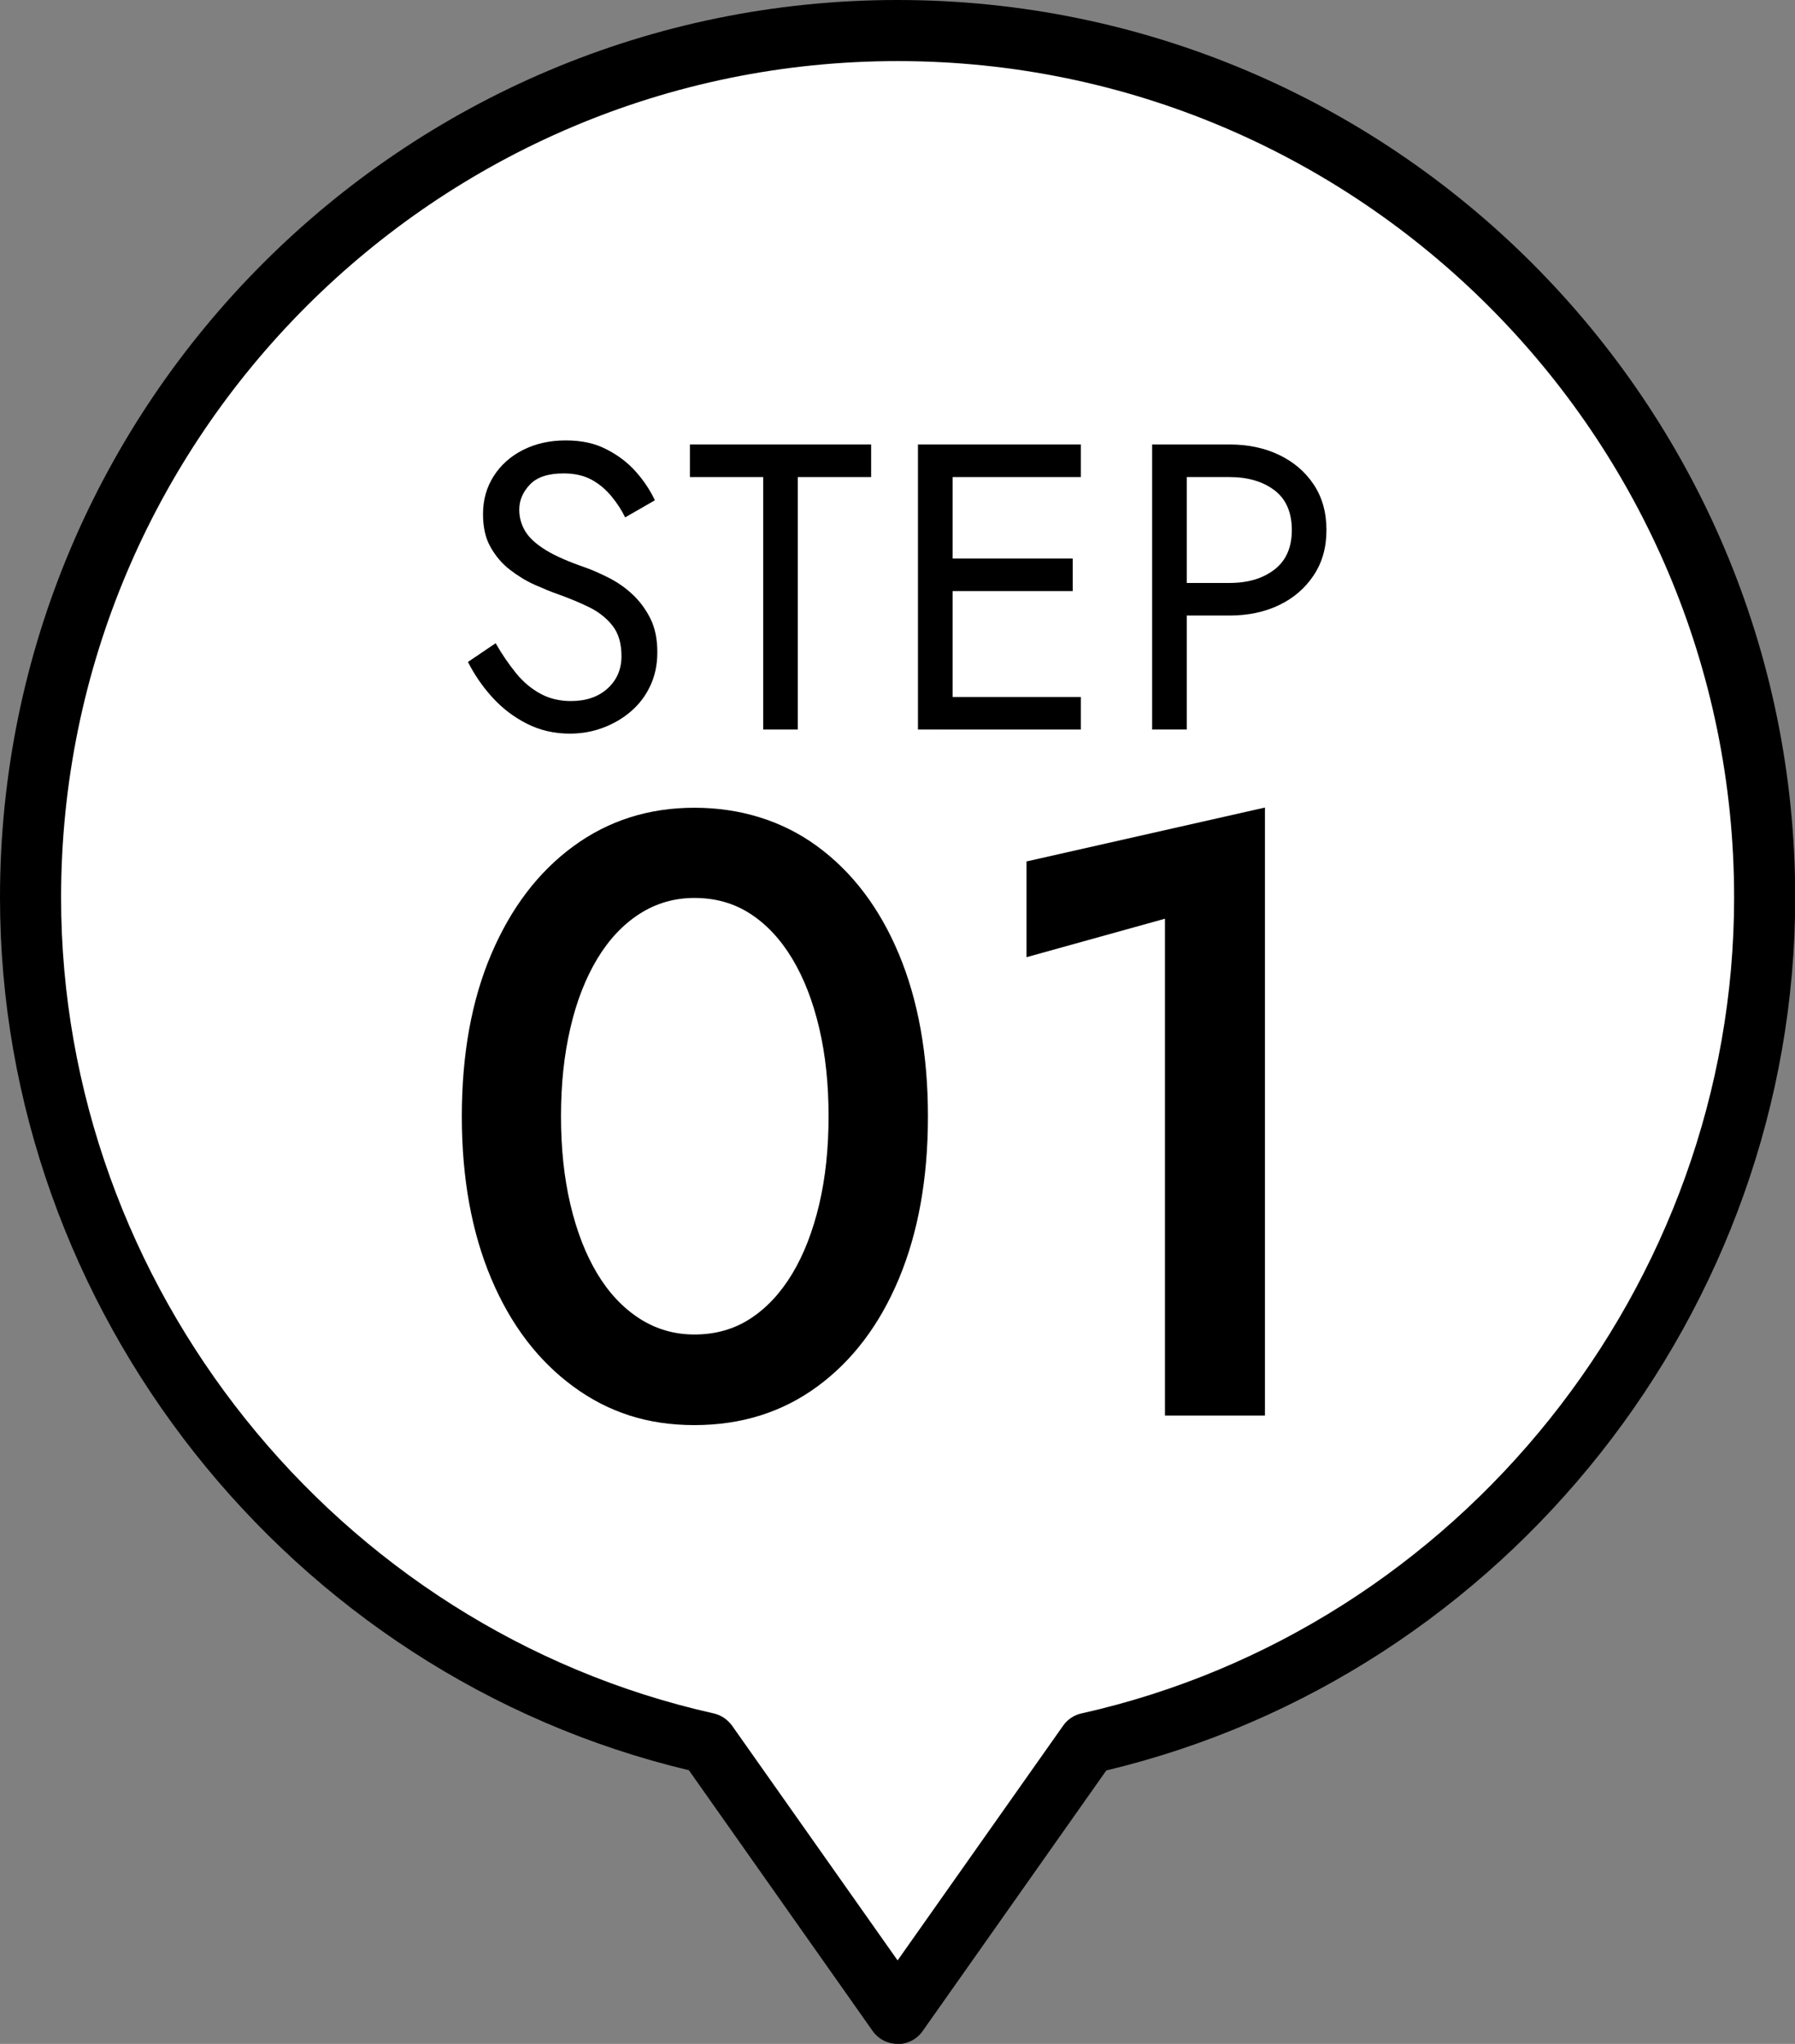
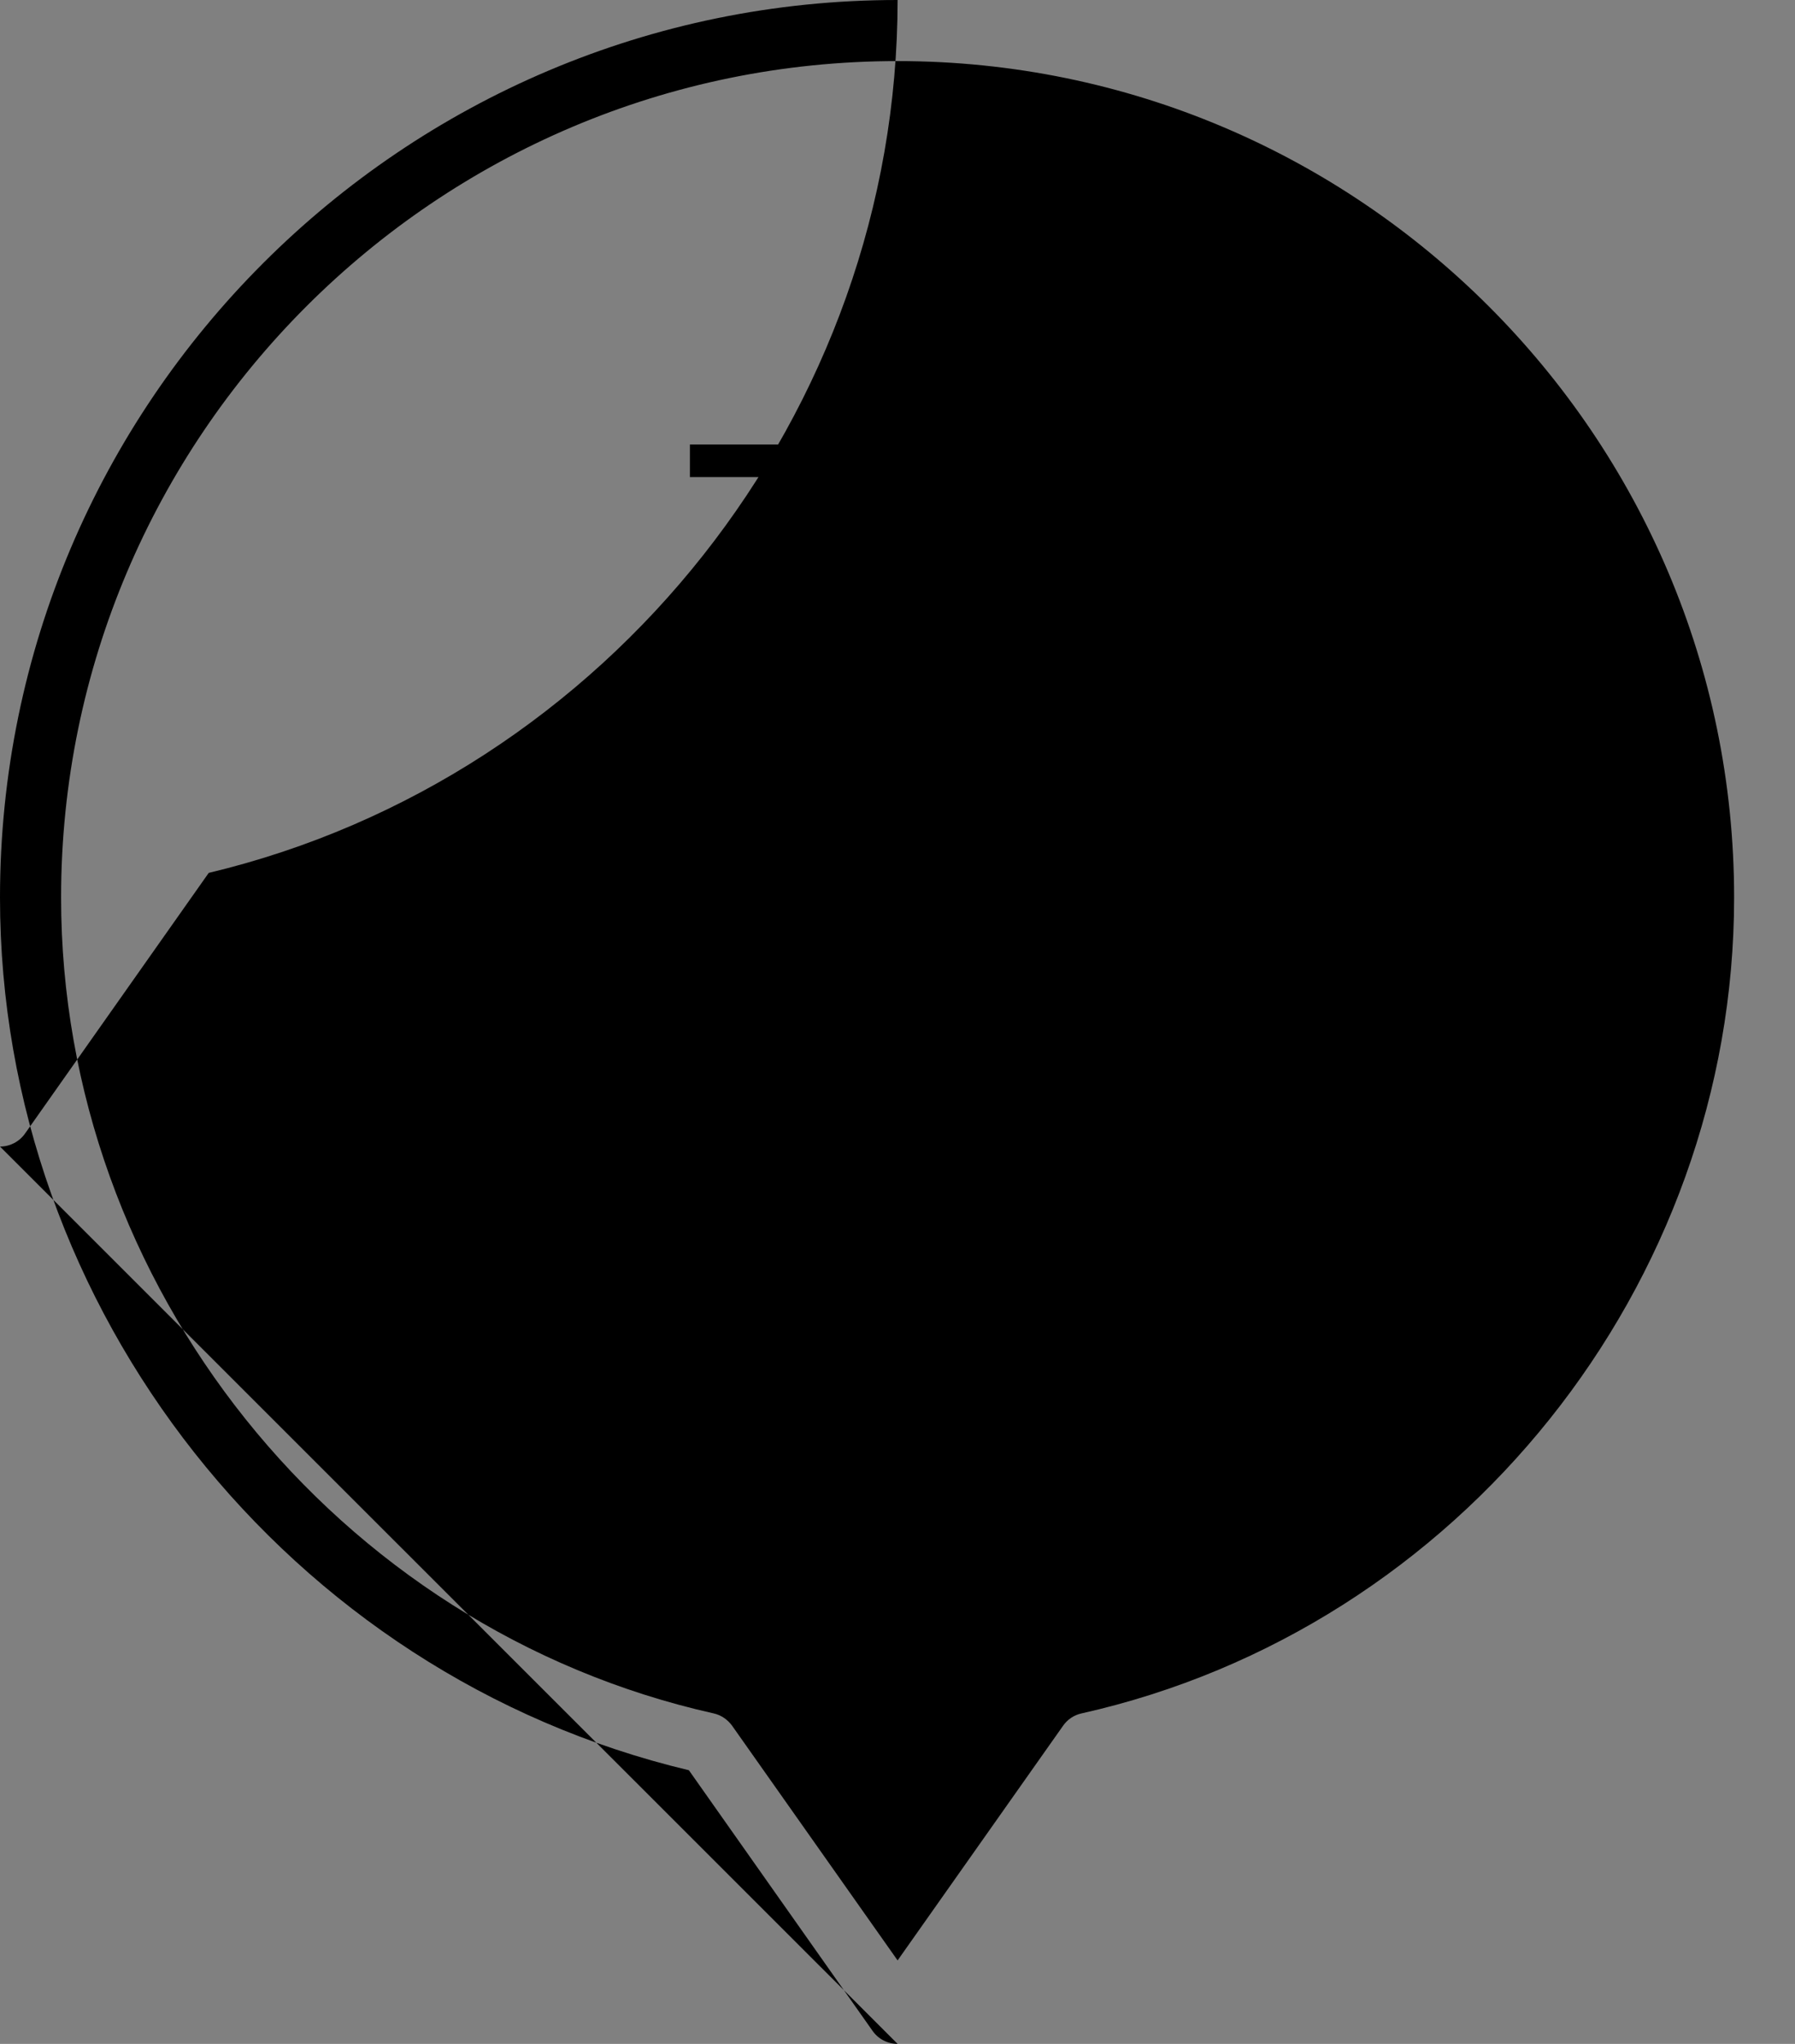
<svg xmlns="http://www.w3.org/2000/svg" id="_レイヤー_2" data-name="レイヤー 2" viewBox="0 0 88.15 100.38">
  <rect x="0" y="0" width="88.15" height="100.38" fill="#808080" stroke="none" />
  <defs>
    <style>
      .cls-1 {
        fill: #fff;
      }
    </style>
  </defs>
  <g id="_デザイン" data-name="デザイン">
    <g>
      <g>
-         <path class="cls-1" d="M86.65,44.08C86.65,20.56,67.59,1.5,44.08,1.5S1.5,20.56,1.5,44.08c0,20.3,14.21,37.27,33.23,41.53l9.35,13.27,9.35-13.27c19.01-4.26,33.22-21.23,33.22-41.53Z" />
-         <path d="M44.08,100.38c-.49,0-.95-.24-1.23-.64l-9.02-12.8C14.19,82.26,0,64.33,0,44.08,0,19.77,19.77,0,44.08,0s44.08,19.77,44.08,44.08c0,20.25-14.19,38.18-33.83,42.87l-9.02,12.8c-.28.4-.74.64-1.23.64ZM44.08,3C21.43,3,3,21.43,3,44.08c0,19.05,13.48,35.91,32.05,40.07.36.08.68.3.9.6l8.13,11.53,8.13-11.53c.21-.3.53-.52.9-.6,18.57-4.16,32.05-21.02,32.05-40.07,0-22.65-18.43-41.08-41.08-41.08Z" />
+         <path d="M44.08,100.38c-.49,0-.95-.24-1.23-.64l-9.02-12.8C14.19,82.26,0,64.33,0,44.08,0,19.77,19.77,0,44.08,0c0,20.25-14.19,38.18-33.83,42.87l-9.02,12.8c-.28.4-.74.64-1.23.64ZM44.08,3C21.43,3,3,21.43,3,44.08c0,19.05,13.48,35.91,32.05,40.07.36.08.68.3.9.6l8.13,11.53,8.13-11.53c.21-.3.53-.52.9-.6,18.57-4.16,32.05-21.02,32.05-40.07,0-22.65-18.43-41.08-41.08-41.08Z" />
      </g>
      <g>
-         <path d="M25.35,33.07c.35.43.75.76,1.19,1,.44.24.94.36,1.5.36.75,0,1.35-.21,1.8-.62.45-.41.68-.94.68-1.58s-.15-1.13-.44-1.5c-.29-.37-.68-.68-1.15-.91-.47-.23-.98-.44-1.51-.63-.35-.12-.73-.28-1.16-.47-.43-.19-.83-.44-1.22-.74-.39-.3-.7-.67-.95-1.11-.25-.44-.37-.98-.37-1.62,0-.69.17-1.31.52-1.86.35-.55.83-.98,1.44-1.29.61-.31,1.31-.47,2.1-.47s1.42.14,1.99.43c.57.29,1.05.65,1.45,1.1.4.45.71.92.94,1.41l-1.46.84c-.17-.35-.39-.69-.66-1.02-.27-.33-.59-.61-.97-.82-.38-.21-.84-.32-1.39-.32-.76,0-1.31.18-1.66.55-.35.37-.52.78-.52,1.23,0,.39.1.74.3,1.07.2.33.54.63,1.01.92.47.29,1.12.57,1.93.85.37.13.77.31,1.18.52.41.21.8.48,1.15.81.35.33.64.72.87,1.18s.34,1.01.34,1.65-.12,1.17-.35,1.66-.55.91-.96,1.26-.87.61-1.38.8-1.05.28-1.61.28c-.76,0-1.46-.16-2.11-.49s-1.21-.76-1.7-1.3c-.49-.54-.88-1.12-1.19-1.73l1.36-.92c.32.56.66,1.05,1.01,1.48Z" />
        <path d="M33.88,21.83h8.9v1.6h-3.6v12.4h-1.7v-12.4h-3.6v-1.6Z" />
-         <path d="M46.78,21.83v14h-1.7v-14h1.7ZM46.02,21.83h7.06v1.6h-7.06v-1.6ZM46.02,27.43h6.66v1.6h-6.66v-1.6ZM46.02,34.23h7.06v1.6h-7.06v-1.6Z" />
-         <path d="M58.28,21.83v14h-1.7v-14h1.7ZM57.52,21.83h2.86c.91,0,1.72.17,2.43.51.71.34,1.28.82,1.7,1.45s.63,1.37.63,2.24-.21,1.6-.63,2.23c-.42.63-.99,1.12-1.7,1.46-.71.34-1.52.51-2.43.51h-2.86v-1.6h2.86c.91,0,1.64-.22,2.21-.66.57-.44.85-1.09.85-1.94s-.28-1.52-.85-1.95c-.57-.43-1.3-.65-2.21-.65h-2.86v-1.6Z" />
        <path d="M24.13,46.85c.97-2.27,2.31-4.03,4.03-5.29,1.72-1.26,3.7-1.89,5.94-1.89s4.31.63,6.03,1.89c1.72,1.26,3.06,3.02,4.01,5.29.95,2.27,1.43,4.93,1.43,7.98s-.48,5.71-1.43,7.98c-.95,2.27-2.29,4.03-4.01,5.29-1.72,1.26-3.73,1.89-6.03,1.89s-4.22-.63-5.94-1.89c-1.72-1.26-3.07-3.02-4.03-5.29-.96-2.27-1.45-4.93-1.45-7.98s.48-5.71,1.45-7.98ZM28.01,59.15c.31,1.32.75,2.45,1.32,3.4.57.95,1.27,1.69,2.08,2.21.81.52,1.71.78,2.69.78,1.04,0,1.95-.26,2.75-.78.8-.52,1.48-1.25,2.06-2.21.57-.95,1.01-2.09,1.32-3.4.31-1.32.46-2.76.46-4.33s-.15-3.01-.46-4.33c-.31-1.32-.75-2.45-1.32-3.4-.57-.95-1.26-1.69-2.06-2.21-.8-.52-1.71-.78-2.75-.78-.98,0-1.88.26-2.69.78-.81.52-1.5,1.25-2.08,2.21-.57.95-1.02,2.09-1.32,3.4-.31,1.32-.46,2.76-.46,4.33s.15,3.01.46,4.33Z" />
        <path d="M50.4,42.31l11.72-2.65v29.86h-4.91v-24.4l-6.8,1.89v-4.7Z" />
      </g>
    </g>
  </g>
</svg>